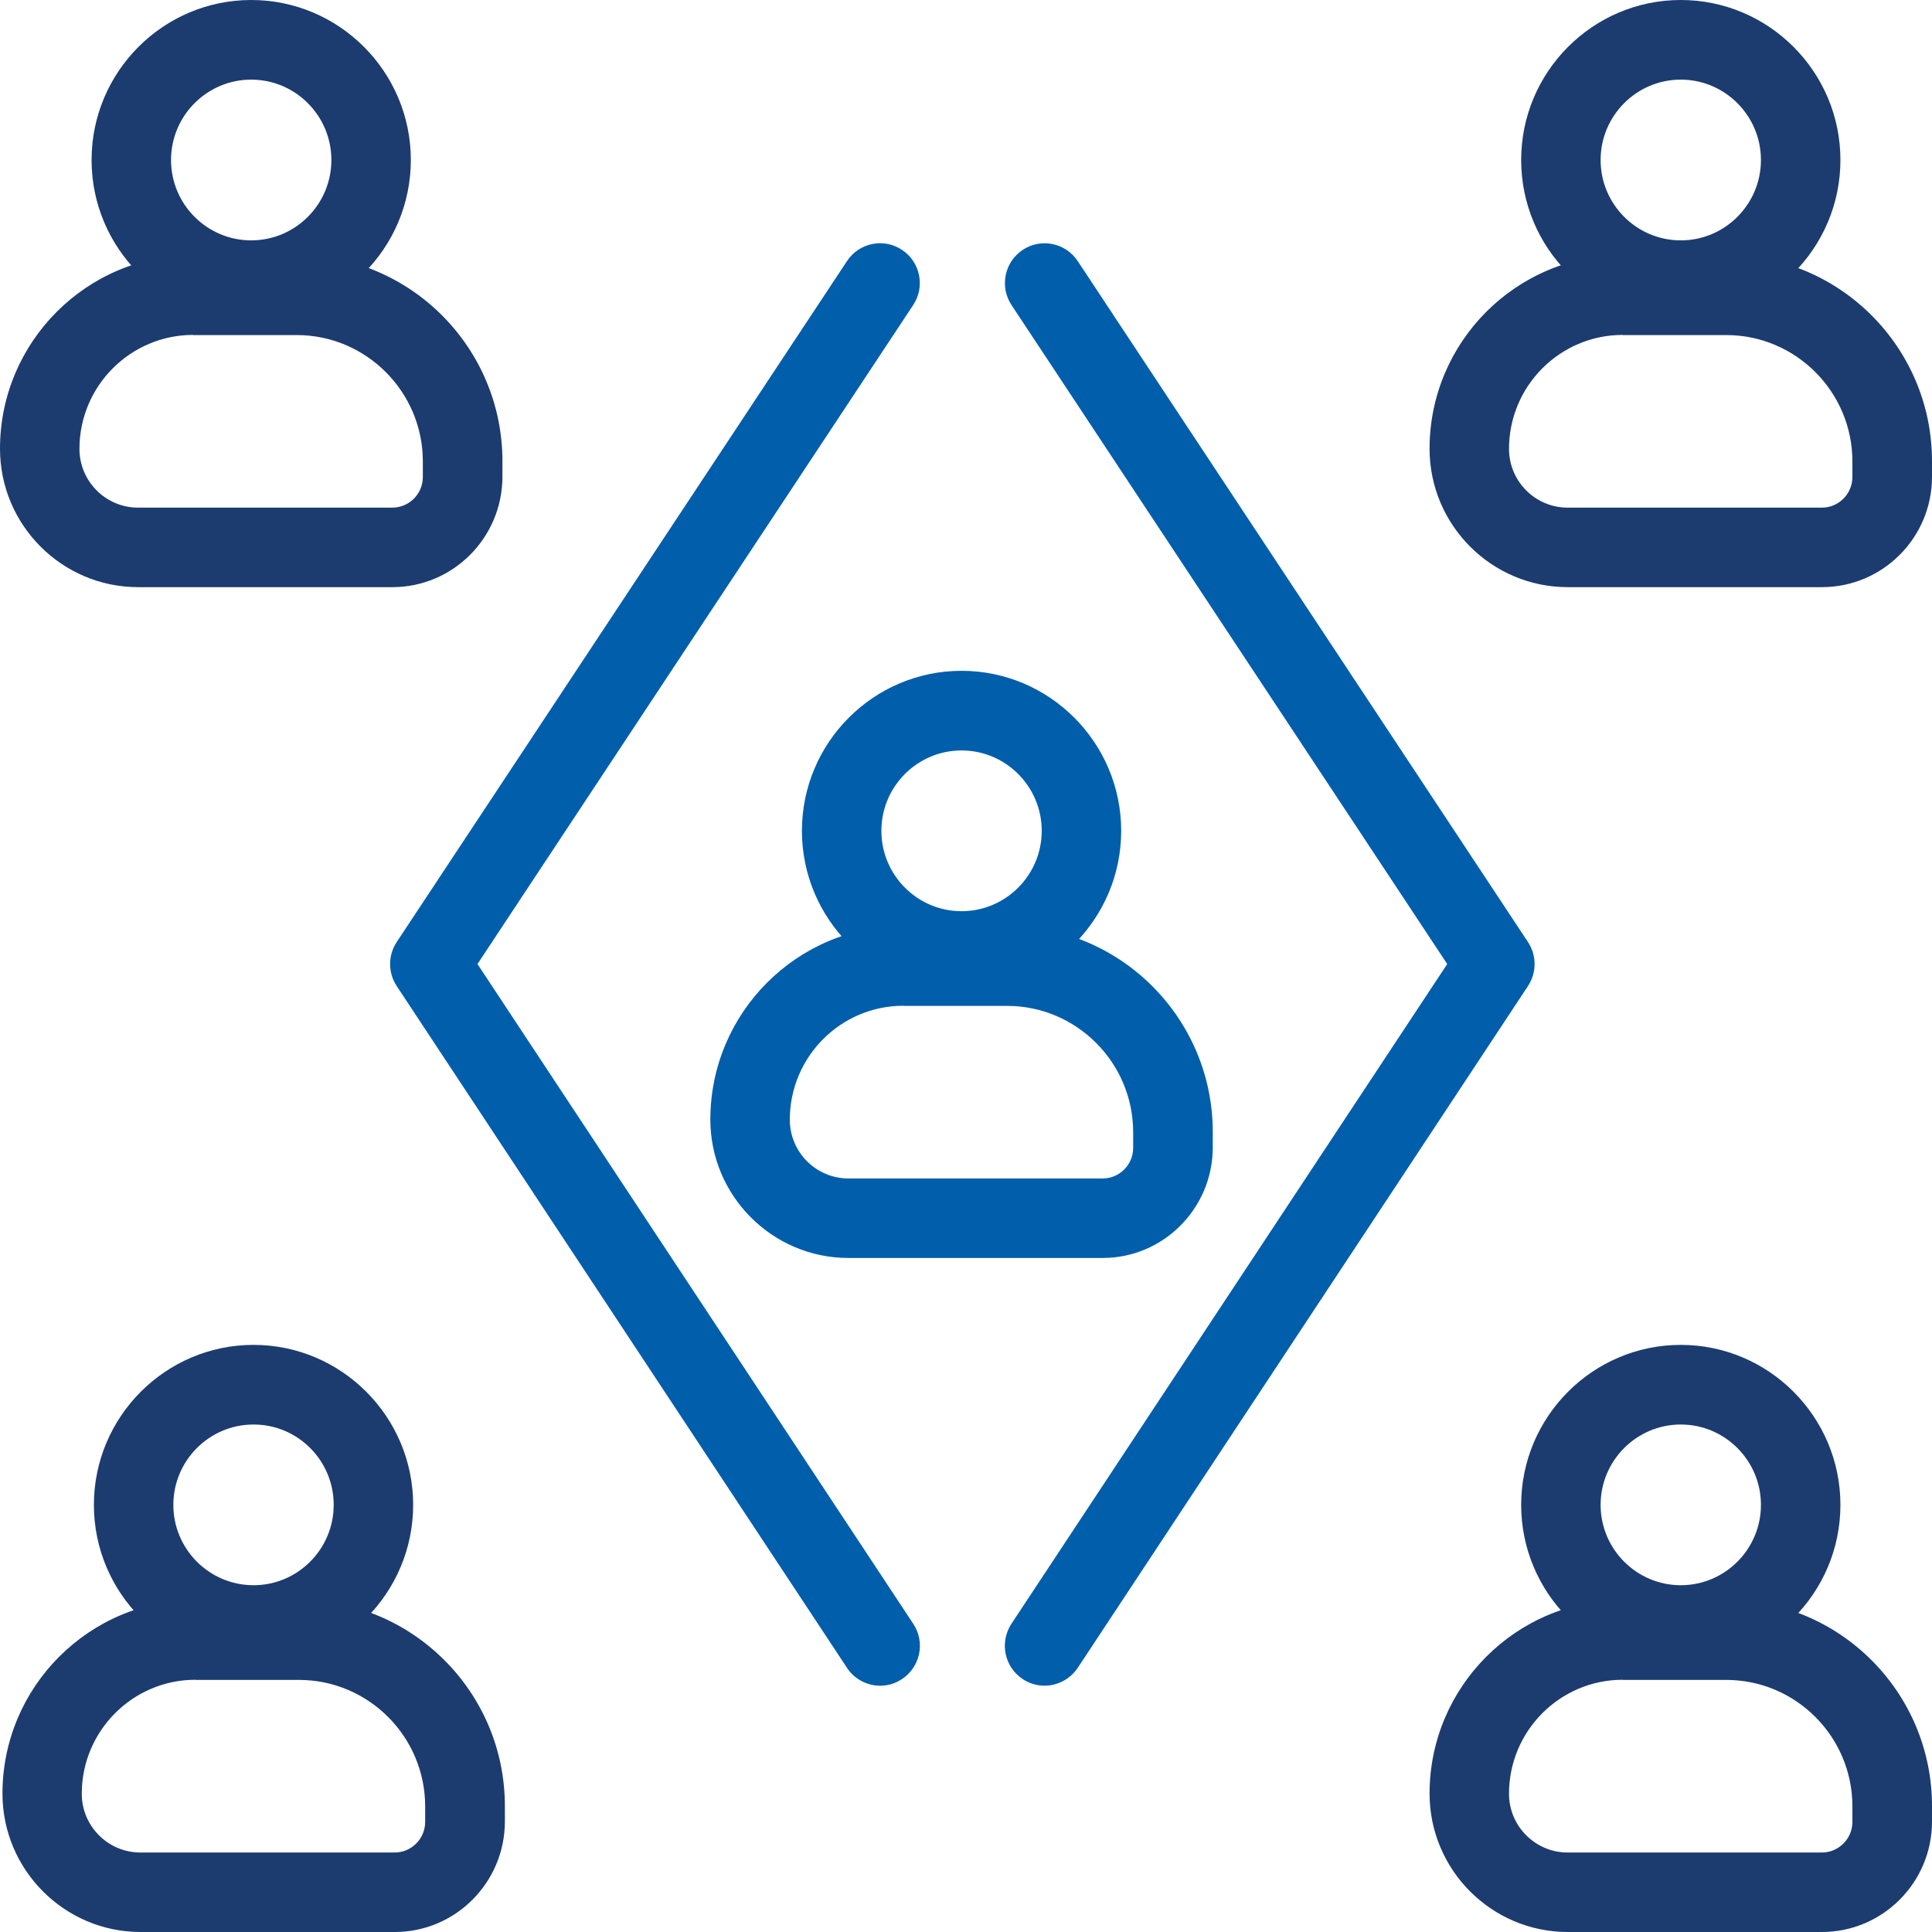
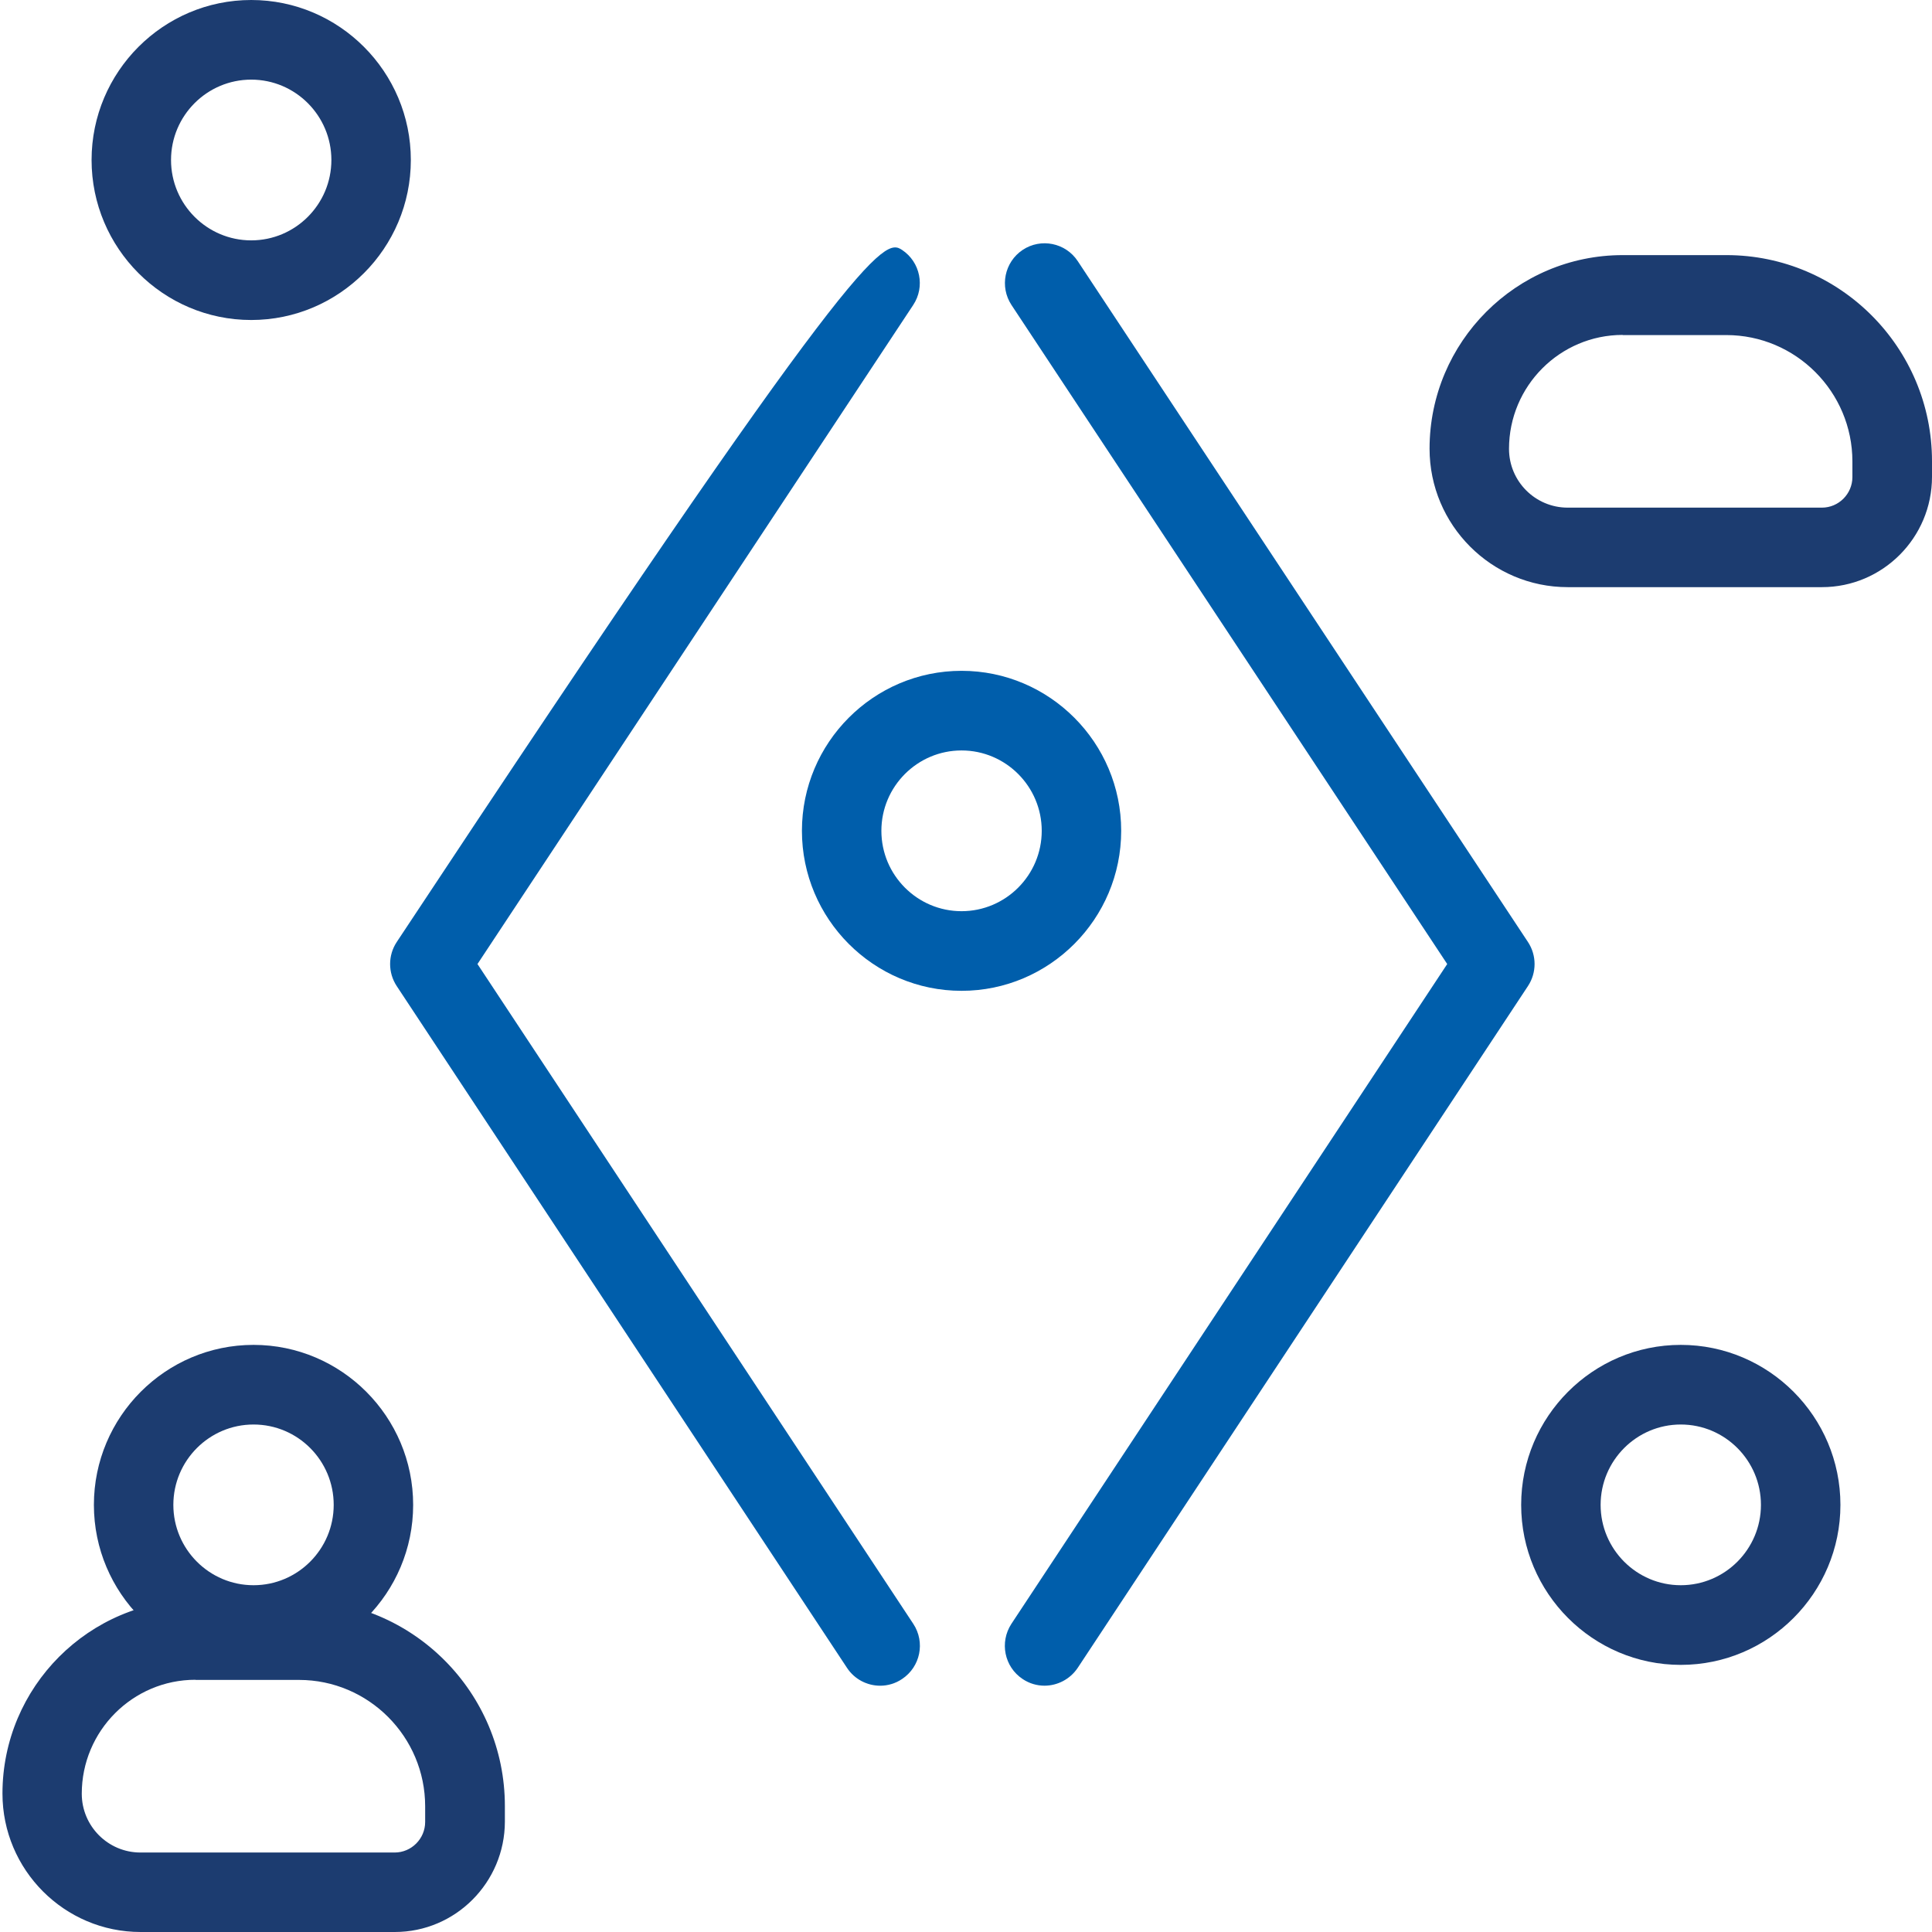
<svg xmlns="http://www.w3.org/2000/svg" width="65" height="65" viewBox="0 0 65 65" fill="none">
-   <path d="M13.2 19.754H4.646C2.085 19.754 0 17.664 0 15.097C0 11.506 2.916 8.583 6.498 8.583H9.988C13.803 8.583 16.904 11.691 16.904 15.516V16.042C16.899 18.093 15.242 19.754 13.2 19.754ZM6.498 11.268C4.389 11.268 2.673 12.987 2.673 15.101C2.673 16.193 3.558 17.079 4.646 17.079H13.2C13.764 17.079 14.226 16.616 14.226 16.051V15.525C14.226 13.182 12.32 11.273 9.983 11.273H6.498V11.268Z" fill="#1C3C70" />
  <path d="M8.452 10.766C5.492 10.766 3.081 8.35 3.081 5.383C3.081 2.416 5.492 0 8.452 0C11.412 0 13.822 2.416 13.822 5.383C13.822 8.35 11.412 10.766 8.452 10.766ZM8.452 2.679C6.965 2.679 5.754 3.892 5.754 5.383C5.754 6.874 6.965 8.087 8.452 8.087C9.939 8.087 11.149 6.874 11.149 5.383C11.149 3.892 9.939 2.679 8.452 2.679Z" fill="#1C3C70" />
  <path d="M61.297 19.754H52.743C50.181 19.754 48.096 17.664 48.096 15.097C48.096 11.506 51.012 8.583 54.594 8.583H58.084C61.899 8.583 65 11.691 65 15.516V16.042C65 18.093 63.338 19.754 61.297 19.754ZM54.594 11.268C52.485 11.268 50.769 12.987 50.769 15.101C50.769 16.193 51.654 17.079 52.743 17.079H61.297C61.86 17.079 62.322 16.616 62.322 16.051V15.525C62.322 13.182 60.417 11.273 58.079 11.273H54.594V11.268Z" fill="#1C3C70" />
-   <path d="M56.548 10.766C53.588 10.766 51.178 8.35 51.178 5.383C51.178 2.416 53.588 0 56.548 0C59.508 0 61.919 2.416 61.919 5.383C61.919 8.35 59.508 10.766 56.548 10.766ZM56.548 2.679C55.061 2.679 53.851 3.892 53.851 5.383C53.851 6.874 55.061 8.087 56.548 8.087C58.035 8.087 59.245 6.874 59.245 5.383C59.245 3.892 58.035 2.679 56.548 2.679Z" fill="#1C3C70" />
-   <path d="M61.297 65H52.743C50.181 65 48.096 62.91 48.096 60.343C48.096 56.753 51.012 53.83 54.594 53.83H58.084C61.899 53.83 65 56.938 65 60.762V61.288C65 63.334 63.338 65 61.297 65ZM54.594 56.514C52.485 56.514 50.769 58.234 50.769 60.348C50.769 61.439 51.654 62.326 52.743 62.326H61.297C61.86 62.326 62.322 61.863 62.322 61.298V60.772C62.322 58.429 60.417 56.519 58.079 56.519H54.594V56.514Z" fill="#1C3C70" />
  <path d="M56.548 56.013C53.588 56.013 51.178 53.596 51.178 50.63C51.178 47.663 53.588 45.247 56.548 45.247C59.508 45.247 61.919 47.663 61.919 50.63C61.919 53.596 59.508 56.013 56.548 56.013ZM56.548 47.926C55.061 47.926 53.851 49.139 53.851 50.63C53.851 52.12 55.061 53.333 56.548 53.333C58.035 53.333 59.245 52.12 59.245 50.63C59.245 49.139 58.035 47.926 56.548 47.926Z" fill="#1C3C70" />
  <path d="M13.283 65H4.729C2.168 65 0.083 62.91 0.083 60.343C0.083 56.753 2.999 53.83 6.581 53.83H10.07C13.886 53.83 16.986 56.938 16.986 60.762V61.288C16.982 63.334 15.324 65 13.283 65ZM6.576 56.514C4.466 56.514 2.751 58.234 2.751 60.348C2.751 61.439 3.636 62.326 4.724 62.326H13.278C13.842 62.326 14.304 61.863 14.304 61.298V60.772C14.304 58.429 12.398 56.519 10.061 56.519H6.576V56.514Z" fill="#1C3C70" />
  <path d="M8.53 56.013C5.57 56.013 3.159 53.596 3.159 50.63C3.159 47.663 5.57 45.247 8.53 45.247C11.489 45.247 13.9 47.663 13.9 50.63C13.9 53.596 11.494 56.013 8.53 56.013ZM8.53 47.926C7.042 47.926 5.832 49.139 5.832 50.63C5.832 52.12 7.042 53.333 8.53 53.333C10.017 53.333 11.227 52.12 11.227 50.63C11.227 49.139 10.022 47.926 8.53 47.926Z" fill="#1C3C70" />
-   <path d="M37.099 42.323H28.545C25.984 42.323 23.899 40.233 23.899 37.666C23.899 34.075 26.815 31.153 30.396 31.153H33.886C37.701 31.153 40.802 34.261 40.802 38.085V38.611C40.797 40.657 39.14 42.323 37.099 42.323ZM30.396 33.837C28.287 33.837 26.572 35.556 26.572 37.671C26.572 38.762 27.456 39.648 28.545 39.648H37.099C37.663 39.648 38.124 39.186 38.124 38.621V38.094C38.124 35.751 36.219 33.842 33.882 33.842H30.396V33.837Z" fill="#005EAB" />
  <path d="M32.35 33.335C29.39 33.335 26.98 30.919 26.98 27.952C26.98 24.985 29.39 22.569 32.35 22.569C35.31 22.569 37.721 24.985 37.721 27.952C37.721 30.919 35.31 33.335 32.35 33.335ZM32.35 25.248C30.863 25.248 29.653 26.461 29.653 27.952C29.653 29.443 30.863 30.656 32.35 30.656C33.837 30.656 35.048 29.443 35.048 27.952C35.048 26.461 33.837 25.248 32.35 25.248Z" fill="#005EAB" />
-   <path d="M29.614 56.714C29.182 56.714 28.754 56.504 28.497 56.114L13.347 33.175C13.051 32.726 13.051 32.142 13.347 31.694L28.497 8.783C28.905 8.164 29.736 7.999 30.348 8.408C30.965 8.817 31.131 9.65 30.722 10.264L16.064 32.434L30.727 54.633C31.135 55.252 30.965 56.08 30.348 56.489C30.125 56.64 29.867 56.714 29.614 56.714Z" fill="#005EAB" />
+   <path d="M29.614 56.714C29.182 56.714 28.754 56.504 28.497 56.114L13.347 33.175C13.051 32.726 13.051 32.142 13.347 31.694C28.905 8.164 29.736 7.999 30.348 8.408C30.965 8.817 31.131 9.65 30.722 10.264L16.064 32.434L30.727 54.633C31.135 55.252 30.965 56.08 30.348 56.489C30.125 56.64 29.867 56.714 29.614 56.714Z" fill="#005EAB" />
  <path d="M35.14 56.713C34.888 56.713 34.63 56.64 34.406 56.489C33.789 56.08 33.624 55.252 34.027 54.633L48.69 32.434L34.032 10.264C33.624 9.645 33.794 8.817 34.406 8.408C35.023 7.999 35.85 8.169 36.258 8.783L51.407 31.694C51.703 32.142 51.703 32.726 51.407 33.174L36.258 56.114C36 56.499 35.573 56.713 35.14 56.713Z" fill="#005EAB" />
</svg>